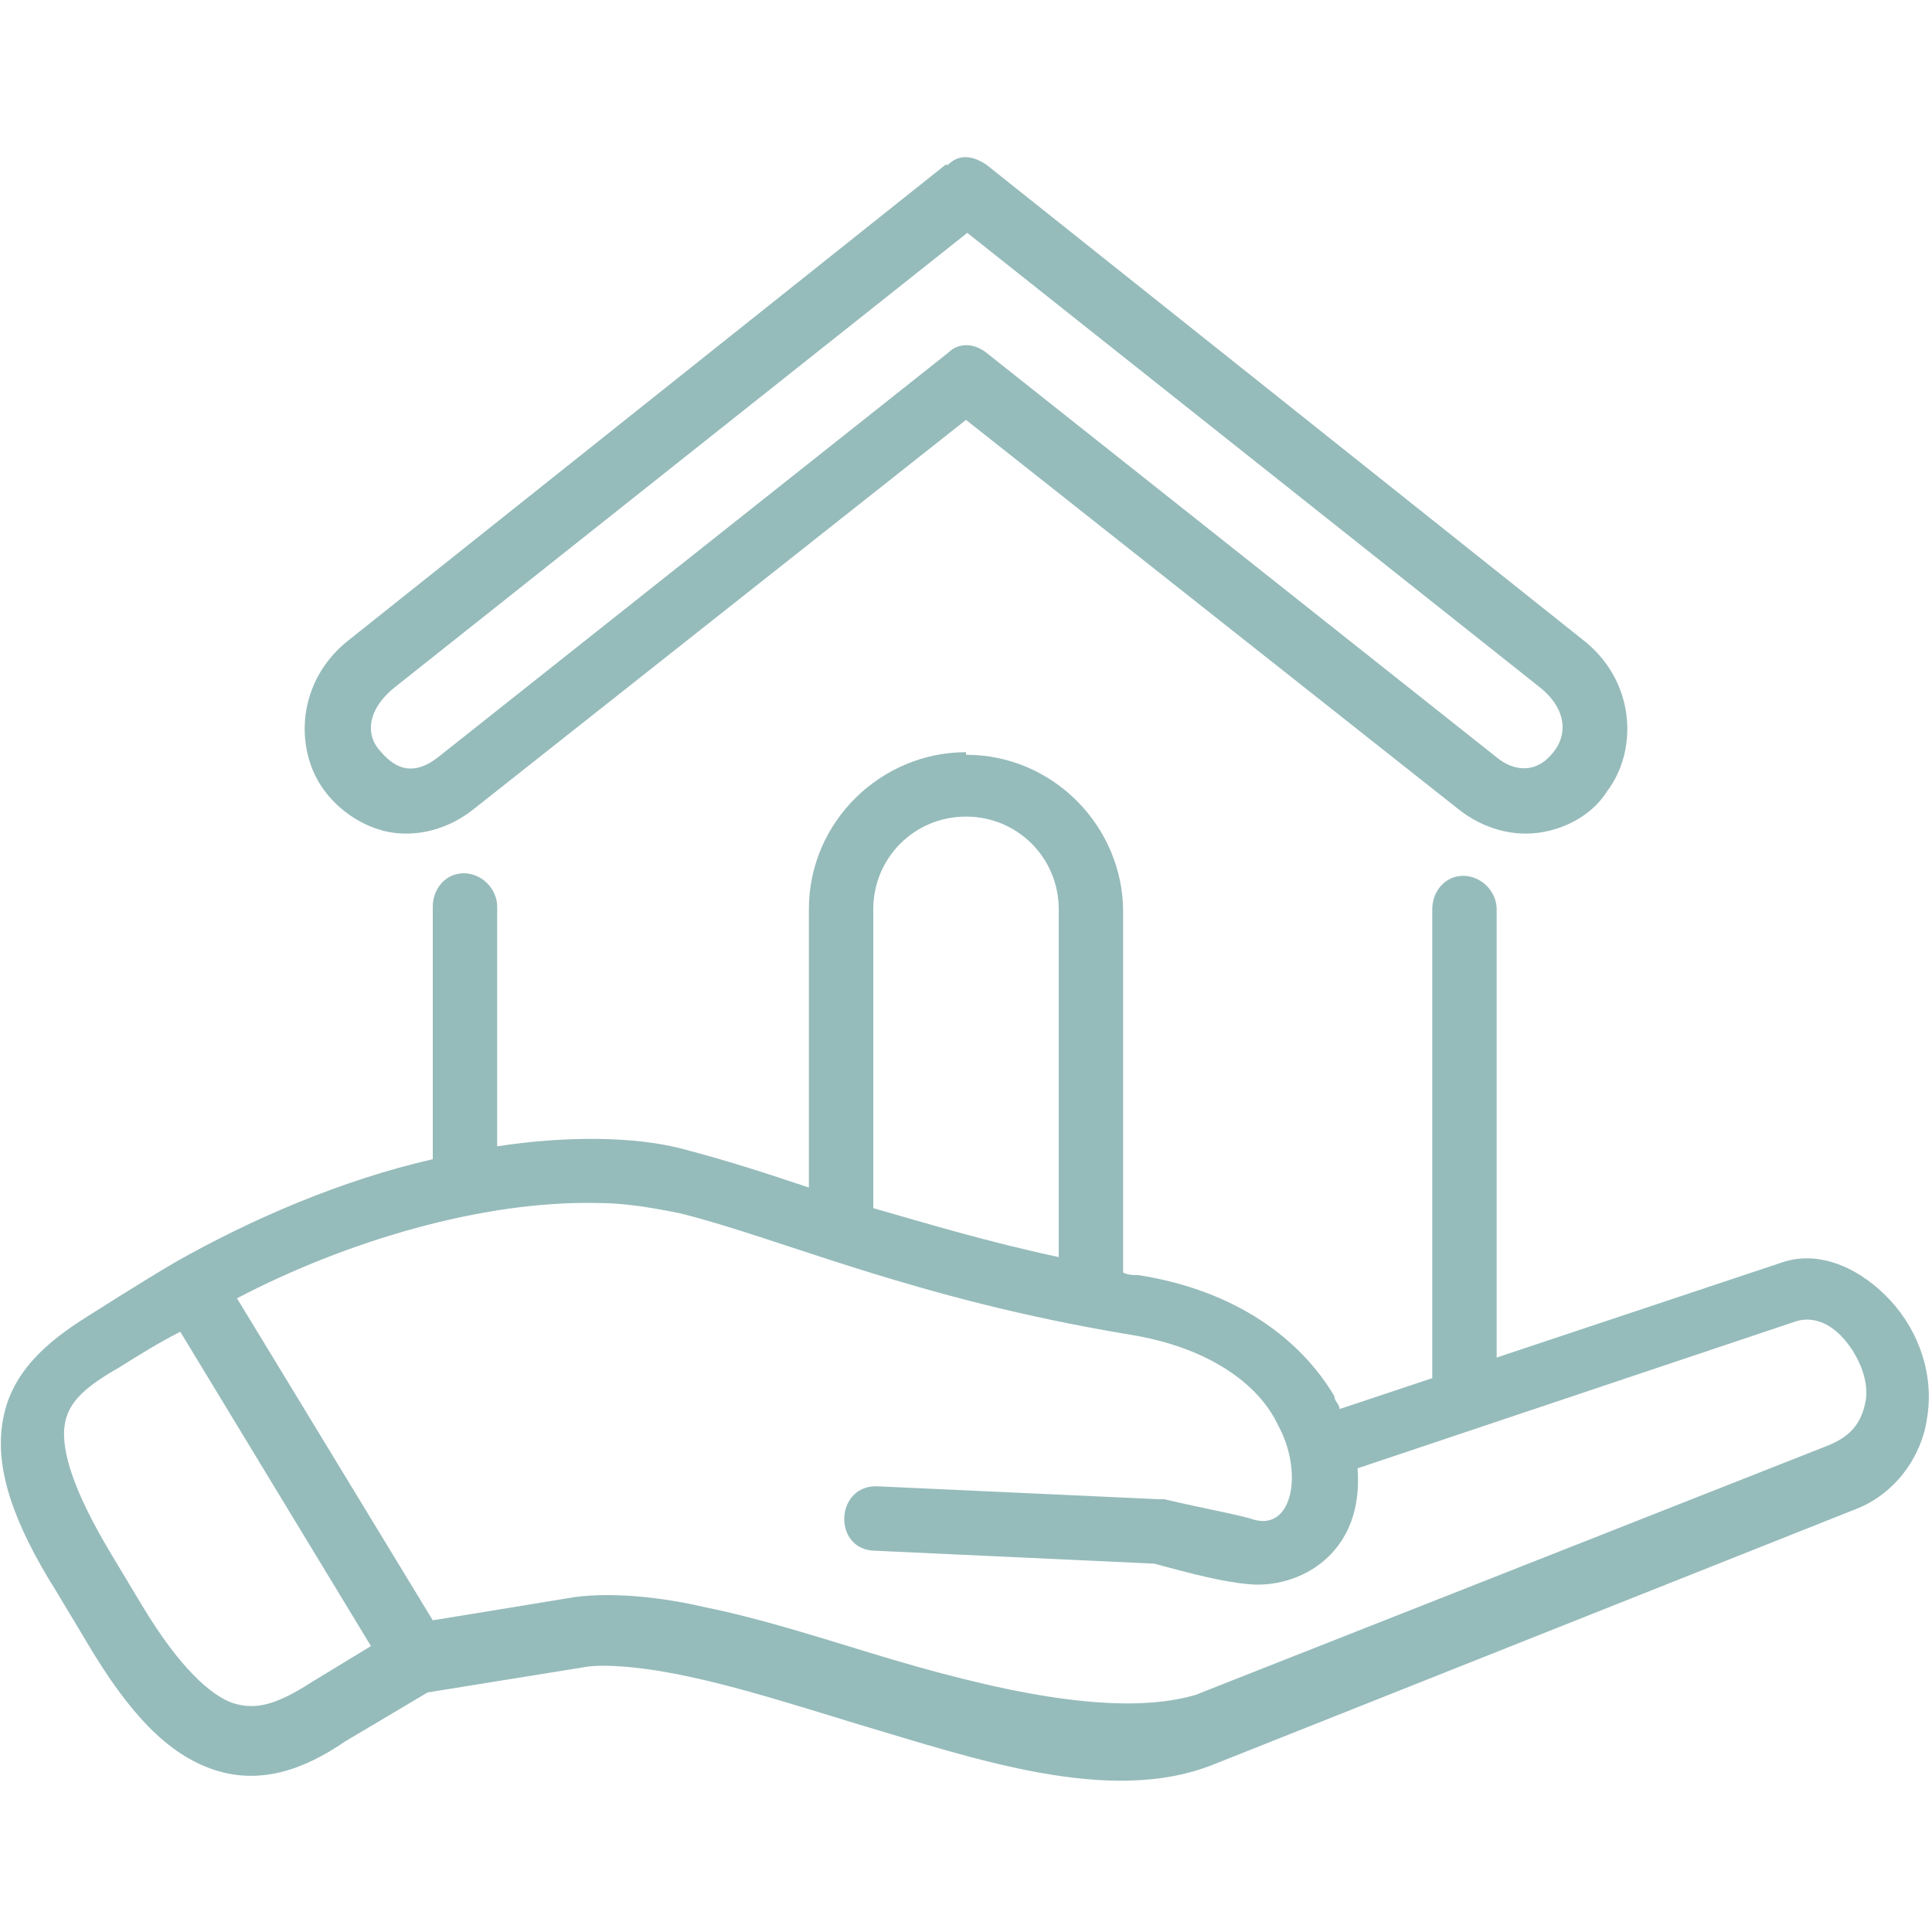
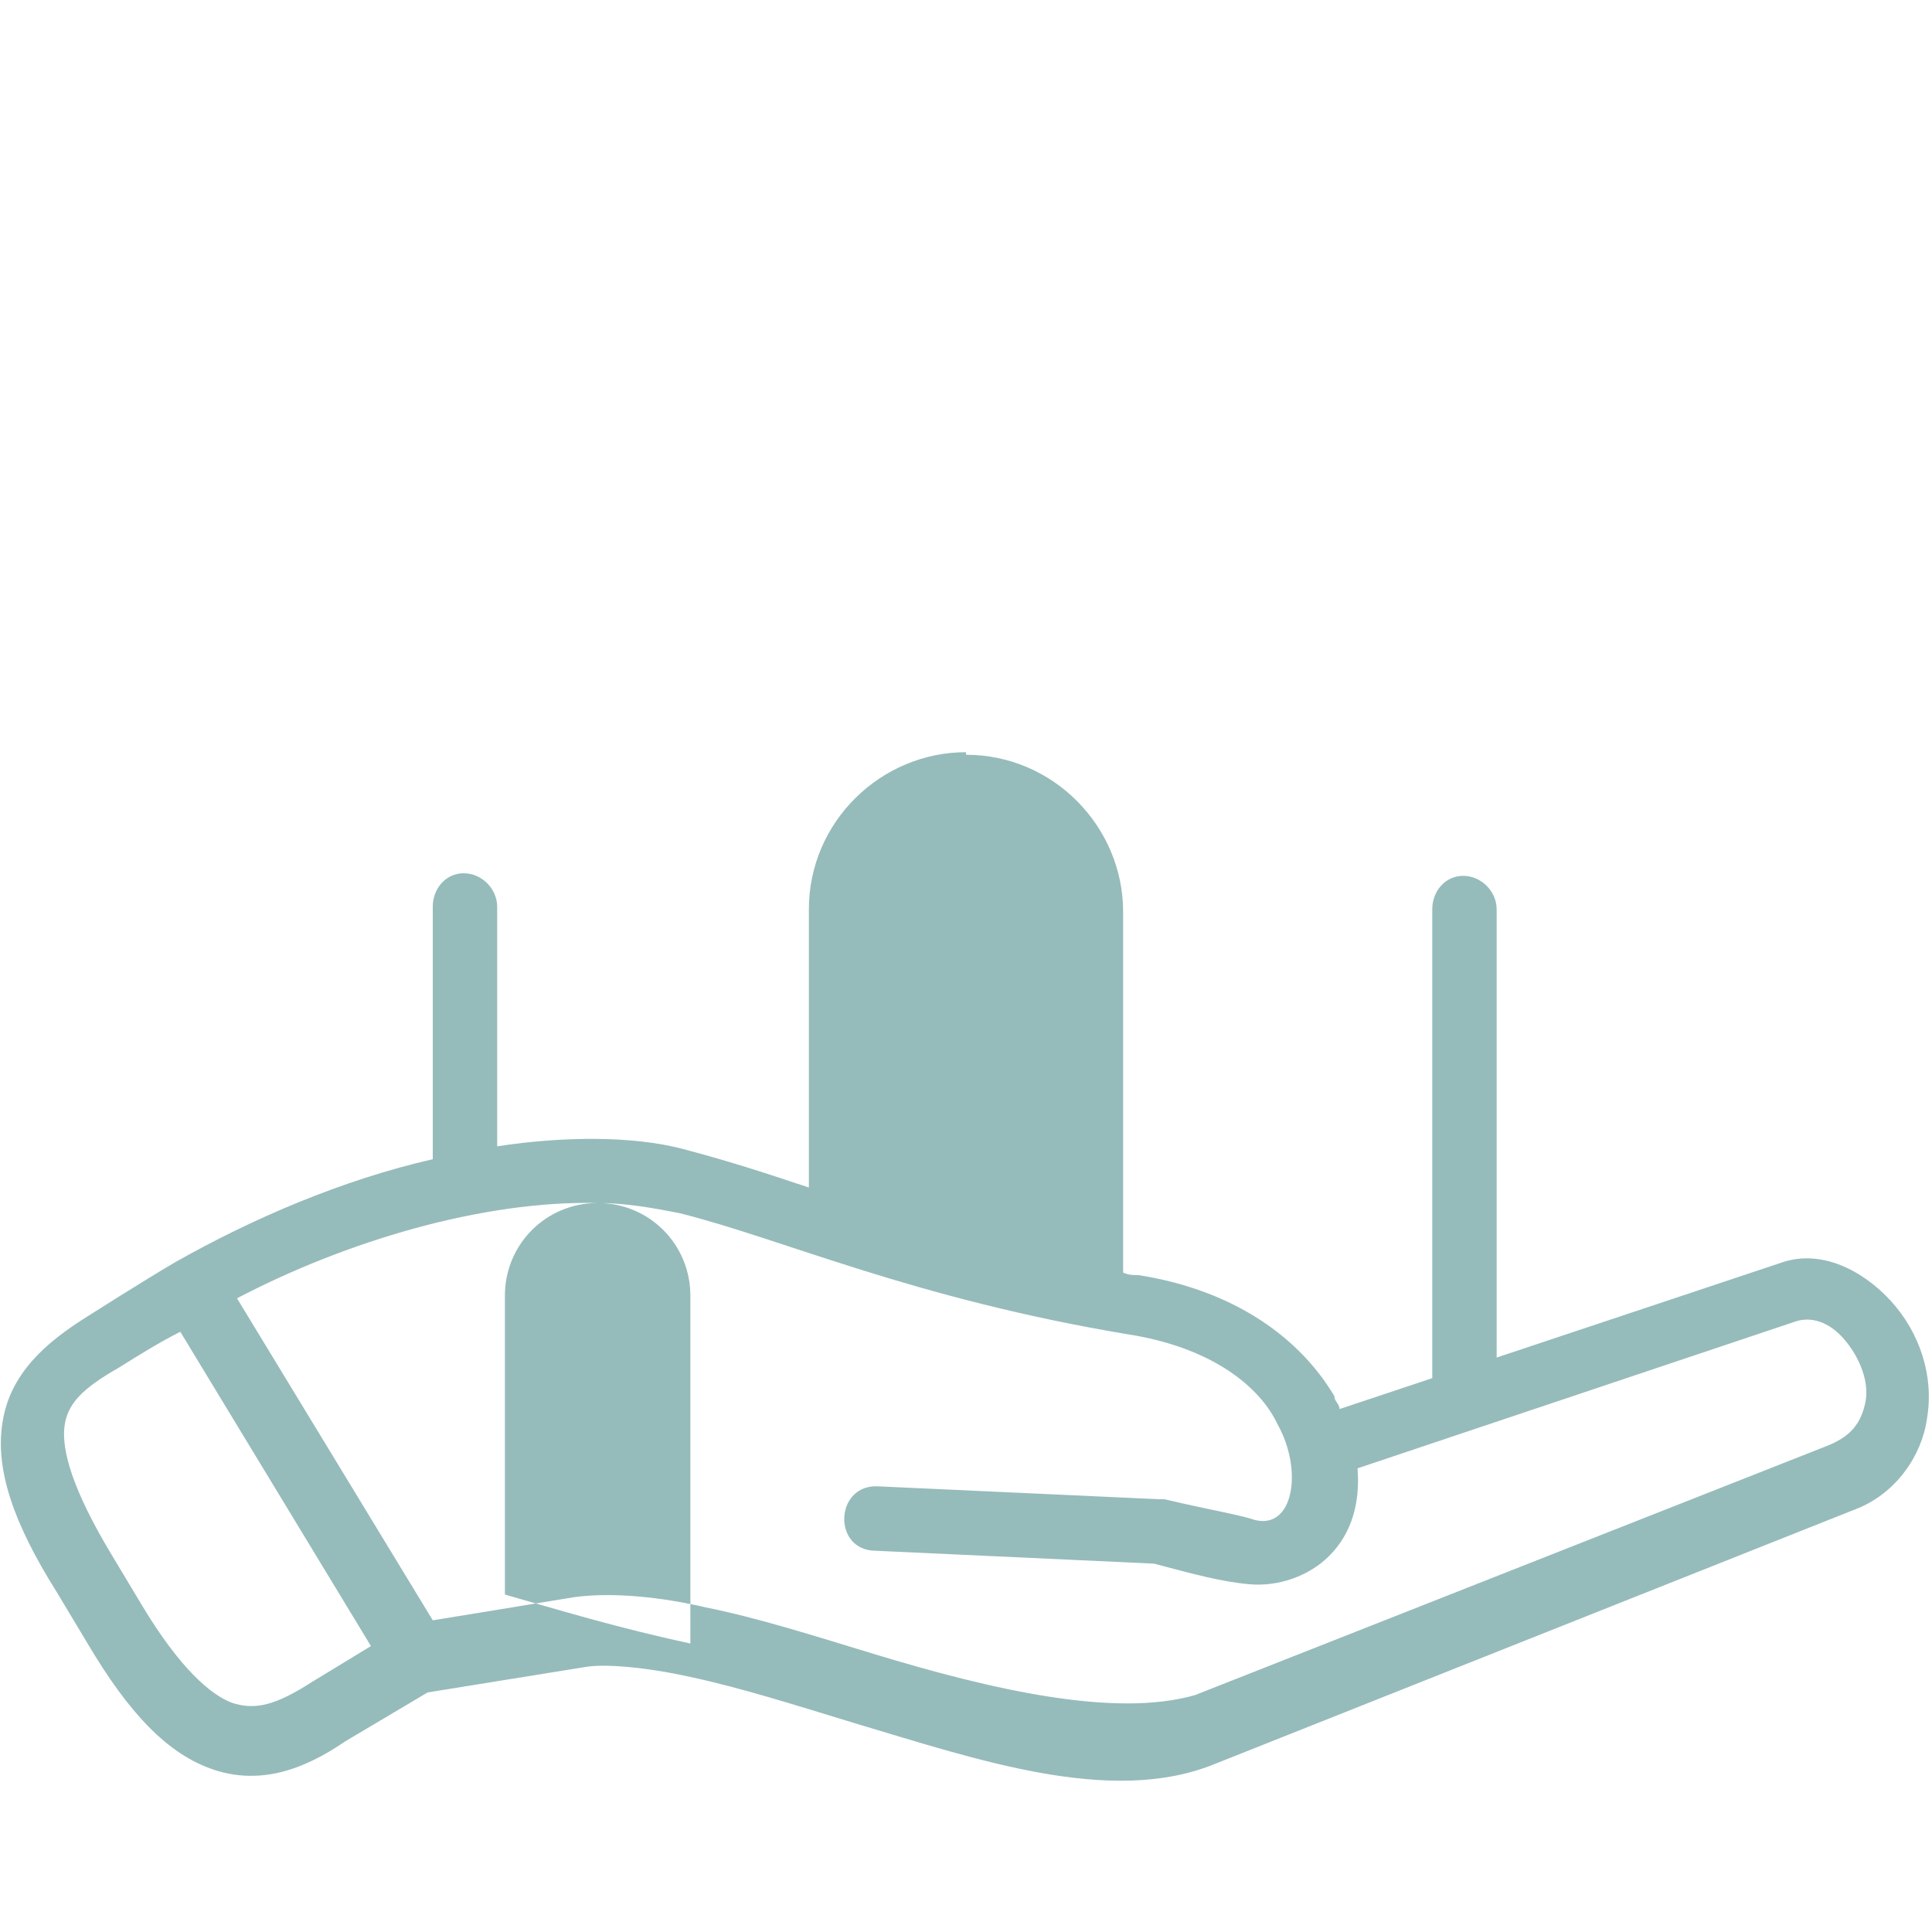
<svg xmlns="http://www.w3.org/2000/svg" id="Layer_1" version="1.1" viewBox="0 0 75 75">
  <defs>
    <style> .st0 { fill: #96bbbb; } </style>
  </defs>
-   <path class="st0" d="M7,51.7l7.4,12.2-2.3,1.4c-1.4.9-2.2,1.1-3.1.8-.8-.3-2-1.3-3.5-3.8l-1.2-2c-1.5-2.5-1.9-4-1.8-4.9.1-.9.7-1.5,2.1-2.3.8-.5,1.6-1,2.4-1.4h0ZM23.2,46.7c1.1,0,2.2.2,3.2.4,4,1,9,3.3,17.4,4.7,3.2.5,5.1,2,5.8,3.5,1,1.8.6,4.1-.9,3.7-.6-.2-1.8-.4-3.5-.8,0,0-.2,0-.2,0l-10.9-.5c-1.7-.1-1.8,2.5-.1,2.5l10.8.5c1.5.4,2.6.7,3.7.8,1.1.1,2.3-.3,3.1-1.1.9-.9,1.2-2.1,1.1-3.4l17-5.7c.6-.2,1.3,0,1.9.7.6.7,1,1.7.8,2.5-.2.9-.7,1.3-1.4,1.6l-24.6,9.7c-3.1.9-7.9-.2-12.5-1.6-2.3-.7-4.5-1.4-6.5-1.8-1.7-.4-3.6-.6-5.1-.4-1.8.3-5.5.9-5.5.9l-7.6-12.5c4.2-2.2,9.5-3.8,14-3.7h0ZM37.5,31.7c2,0,3.6,1.6,3.6,3.6v13.5c-2.8-.6-5.1-1.3-7.2-1.9v-11.6c0-2,1.6-3.6,3.6-3.6h0ZM37.5,29.2c-3.3,0-6.1,2.7-6.1,6.1v10.8c-1.5-.5-3-1-4.9-1.5-1.9-.5-4.6-.5-7.2-.1v-9.3c0-.7-.6-1.3-1.3-1.3-.7,0-1.2.6-1.2,1.3v9.8c-3.5.8-7,2.3-10,4-1.2.7-3.4,2.1-3.4,2.1-1.6,1-3,2.2-3.3,4.1-.3,1.8.4,3.9,2.1,6.6l1.2,2c1.6,2.7,3.1,4.3,4.9,4.9,1.8.6,3.5,0,5.1-1.1l3.2-1.9,6.2-1c.7-.1,2.2,0,4,.4,1.9.4,4.1,1.1,6.4,1.8,4.7,1.4,9.9,3.2,13.9,1.6l24.9-9.9c1.6-.6,2.6-2.1,2.8-3.5.3-1.7-.3-3.4-1.4-4.6-1.1-1.2-2.7-2-4.2-1.5l-11.1,3.7v-17.4c0-.7-.6-1.3-1.3-1.3-.7,0-1.2.6-1.2,1.3v18.2l-3.6,1.2c0-.2-.2-.3-.2-.5-1.3-2.2-3.8-4.1-7.6-4.7-.2,0-.4,0-.6-.1v-14c0-3.3-2.7-6.1-6.1-6.1h0Z" />
-   <path class="st0" d="M37.5,9l22.3,17.7c1.1.9,1,1.9.5,2.5-.7.9-1.6.7-2.2.2l-19.8-15.7c-.5-.4-1.1-.4-1.5,0l-19.8,15.7c-.9.7-1.6.5-2.2-.2-.6-.6-.6-1.6.5-2.5l22.3-17.7ZM36.7,6.4L13.6,24.8c-2.1,1.6-2.2,4.3-1,5.9.6.8,1.5,1.4,2.5,1.6,1.1.2,2.3-.1,3.3-.9l19.1-15.1,19.1,15.1c1,.8,2.2,1.1,3.3.9,1.1-.2,2-.8,2.5-1.6,1.2-1.6,1.1-4.3-1-5.9L38.3,6.4c-.6-.4-1.1-.4-1.5,0h0Z" />
+   <path class="st0" d="M7,51.7l7.4,12.2-2.3,1.4c-1.4.9-2.2,1.1-3.1.8-.8-.3-2-1.3-3.5-3.8l-1.2-2c-1.5-2.5-1.9-4-1.8-4.9.1-.9.7-1.5,2.1-2.3.8-.5,1.6-1,2.4-1.4h0ZM23.2,46.7c1.1,0,2.2.2,3.2.4,4,1,9,3.3,17.4,4.7,3.2.5,5.1,2,5.8,3.5,1,1.8.6,4.1-.9,3.7-.6-.2-1.8-.4-3.5-.8,0,0-.2,0-.2,0l-10.9-.5c-1.7-.1-1.8,2.5-.1,2.5l10.8.5c1.5.4,2.6.7,3.7.8,1.1.1,2.3-.3,3.1-1.1.9-.9,1.2-2.1,1.1-3.4l17-5.7c.6-.2,1.3,0,1.9.7.6.7,1,1.7.8,2.5-.2.9-.7,1.3-1.4,1.6l-24.6,9.7c-3.1.9-7.9-.2-12.5-1.6-2.3-.7-4.5-1.4-6.5-1.8-1.7-.4-3.6-.6-5.1-.4-1.8.3-5.5.9-5.5.9l-7.6-12.5c4.2-2.2,9.5-3.8,14-3.7h0Zc2,0,3.6,1.6,3.6,3.6v13.5c-2.8-.6-5.1-1.3-7.2-1.9v-11.6c0-2,1.6-3.6,3.6-3.6h0ZM37.5,29.2c-3.3,0-6.1,2.7-6.1,6.1v10.8c-1.5-.5-3-1-4.9-1.5-1.9-.5-4.6-.5-7.2-.1v-9.3c0-.7-.6-1.3-1.3-1.3-.7,0-1.2.6-1.2,1.3v9.8c-3.5.8-7,2.3-10,4-1.2.7-3.4,2.1-3.4,2.1-1.6,1-3,2.2-3.3,4.1-.3,1.8.4,3.9,2.1,6.6l1.2,2c1.6,2.7,3.1,4.3,4.9,4.9,1.8.6,3.5,0,5.1-1.1l3.2-1.9,6.2-1c.7-.1,2.2,0,4,.4,1.9.4,4.1,1.1,6.4,1.8,4.7,1.4,9.9,3.2,13.9,1.6l24.9-9.9c1.6-.6,2.6-2.1,2.8-3.5.3-1.7-.3-3.4-1.4-4.6-1.1-1.2-2.7-2-4.2-1.5l-11.1,3.7v-17.4c0-.7-.6-1.3-1.3-1.3-.7,0-1.2.6-1.2,1.3v18.2l-3.6,1.2c0-.2-.2-.3-.2-.5-1.3-2.2-3.8-4.1-7.6-4.7-.2,0-.4,0-.6-.1v-14c0-3.3-2.7-6.1-6.1-6.1h0Z" />
</svg>